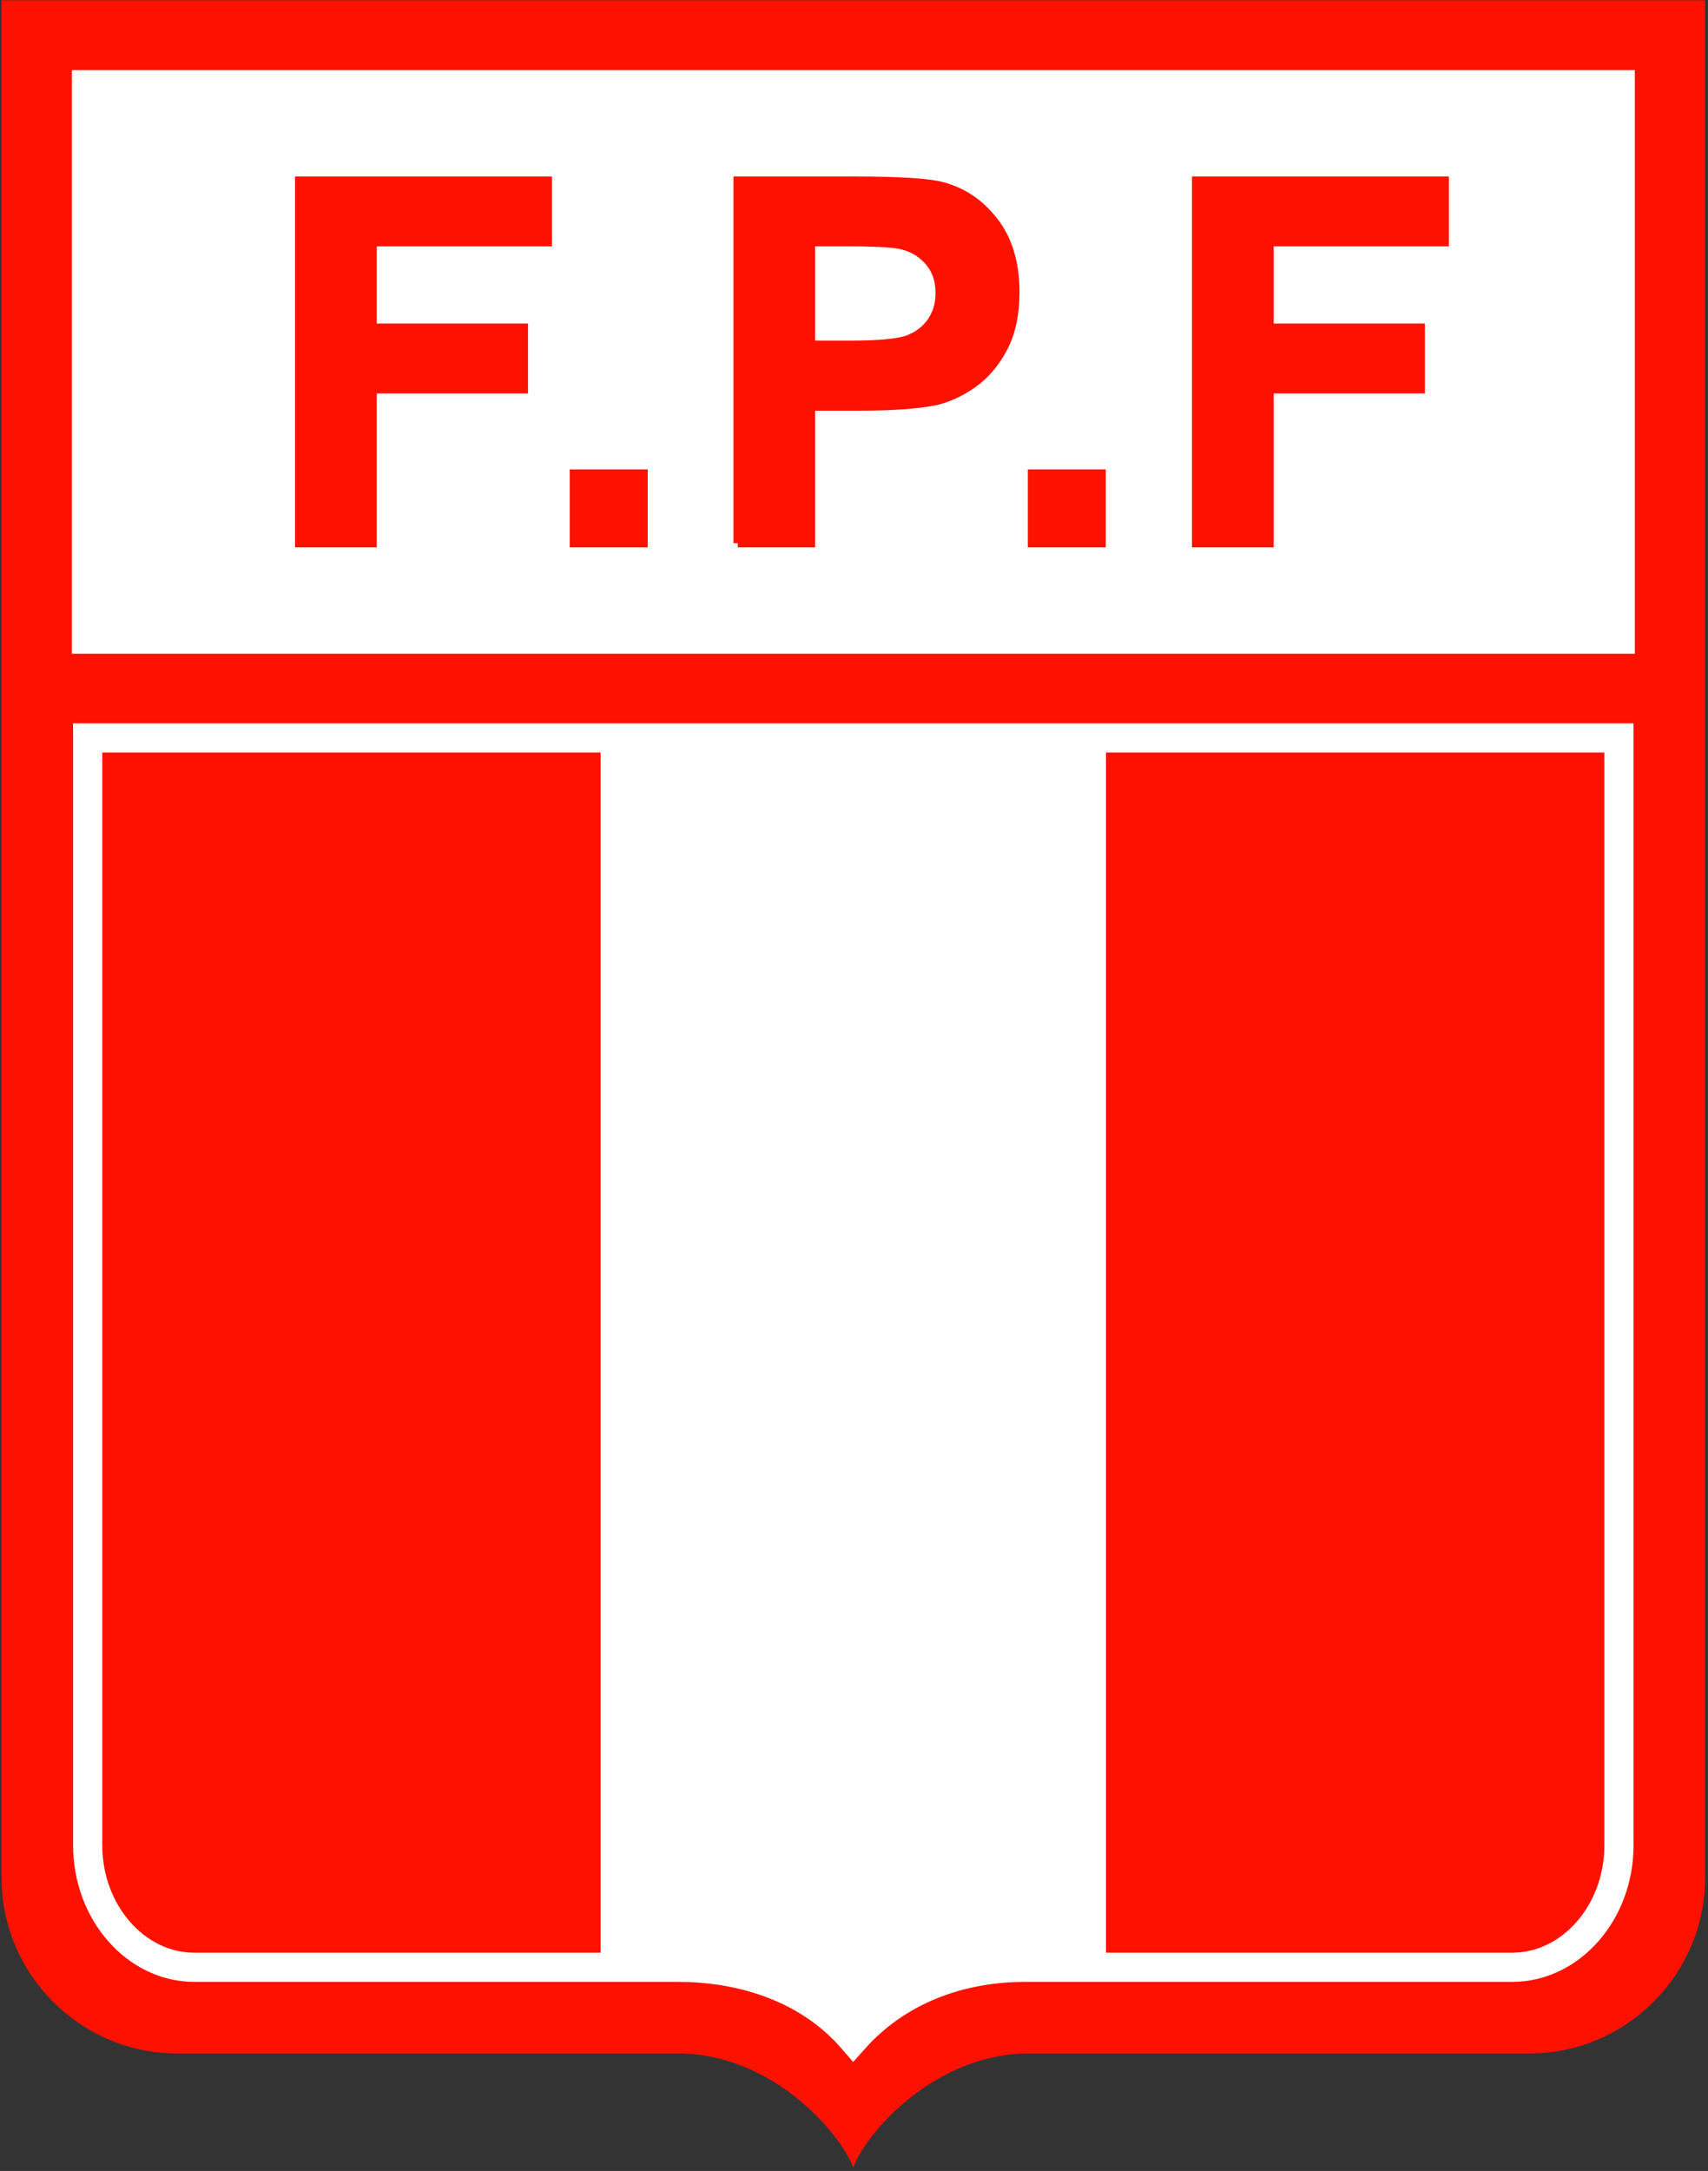
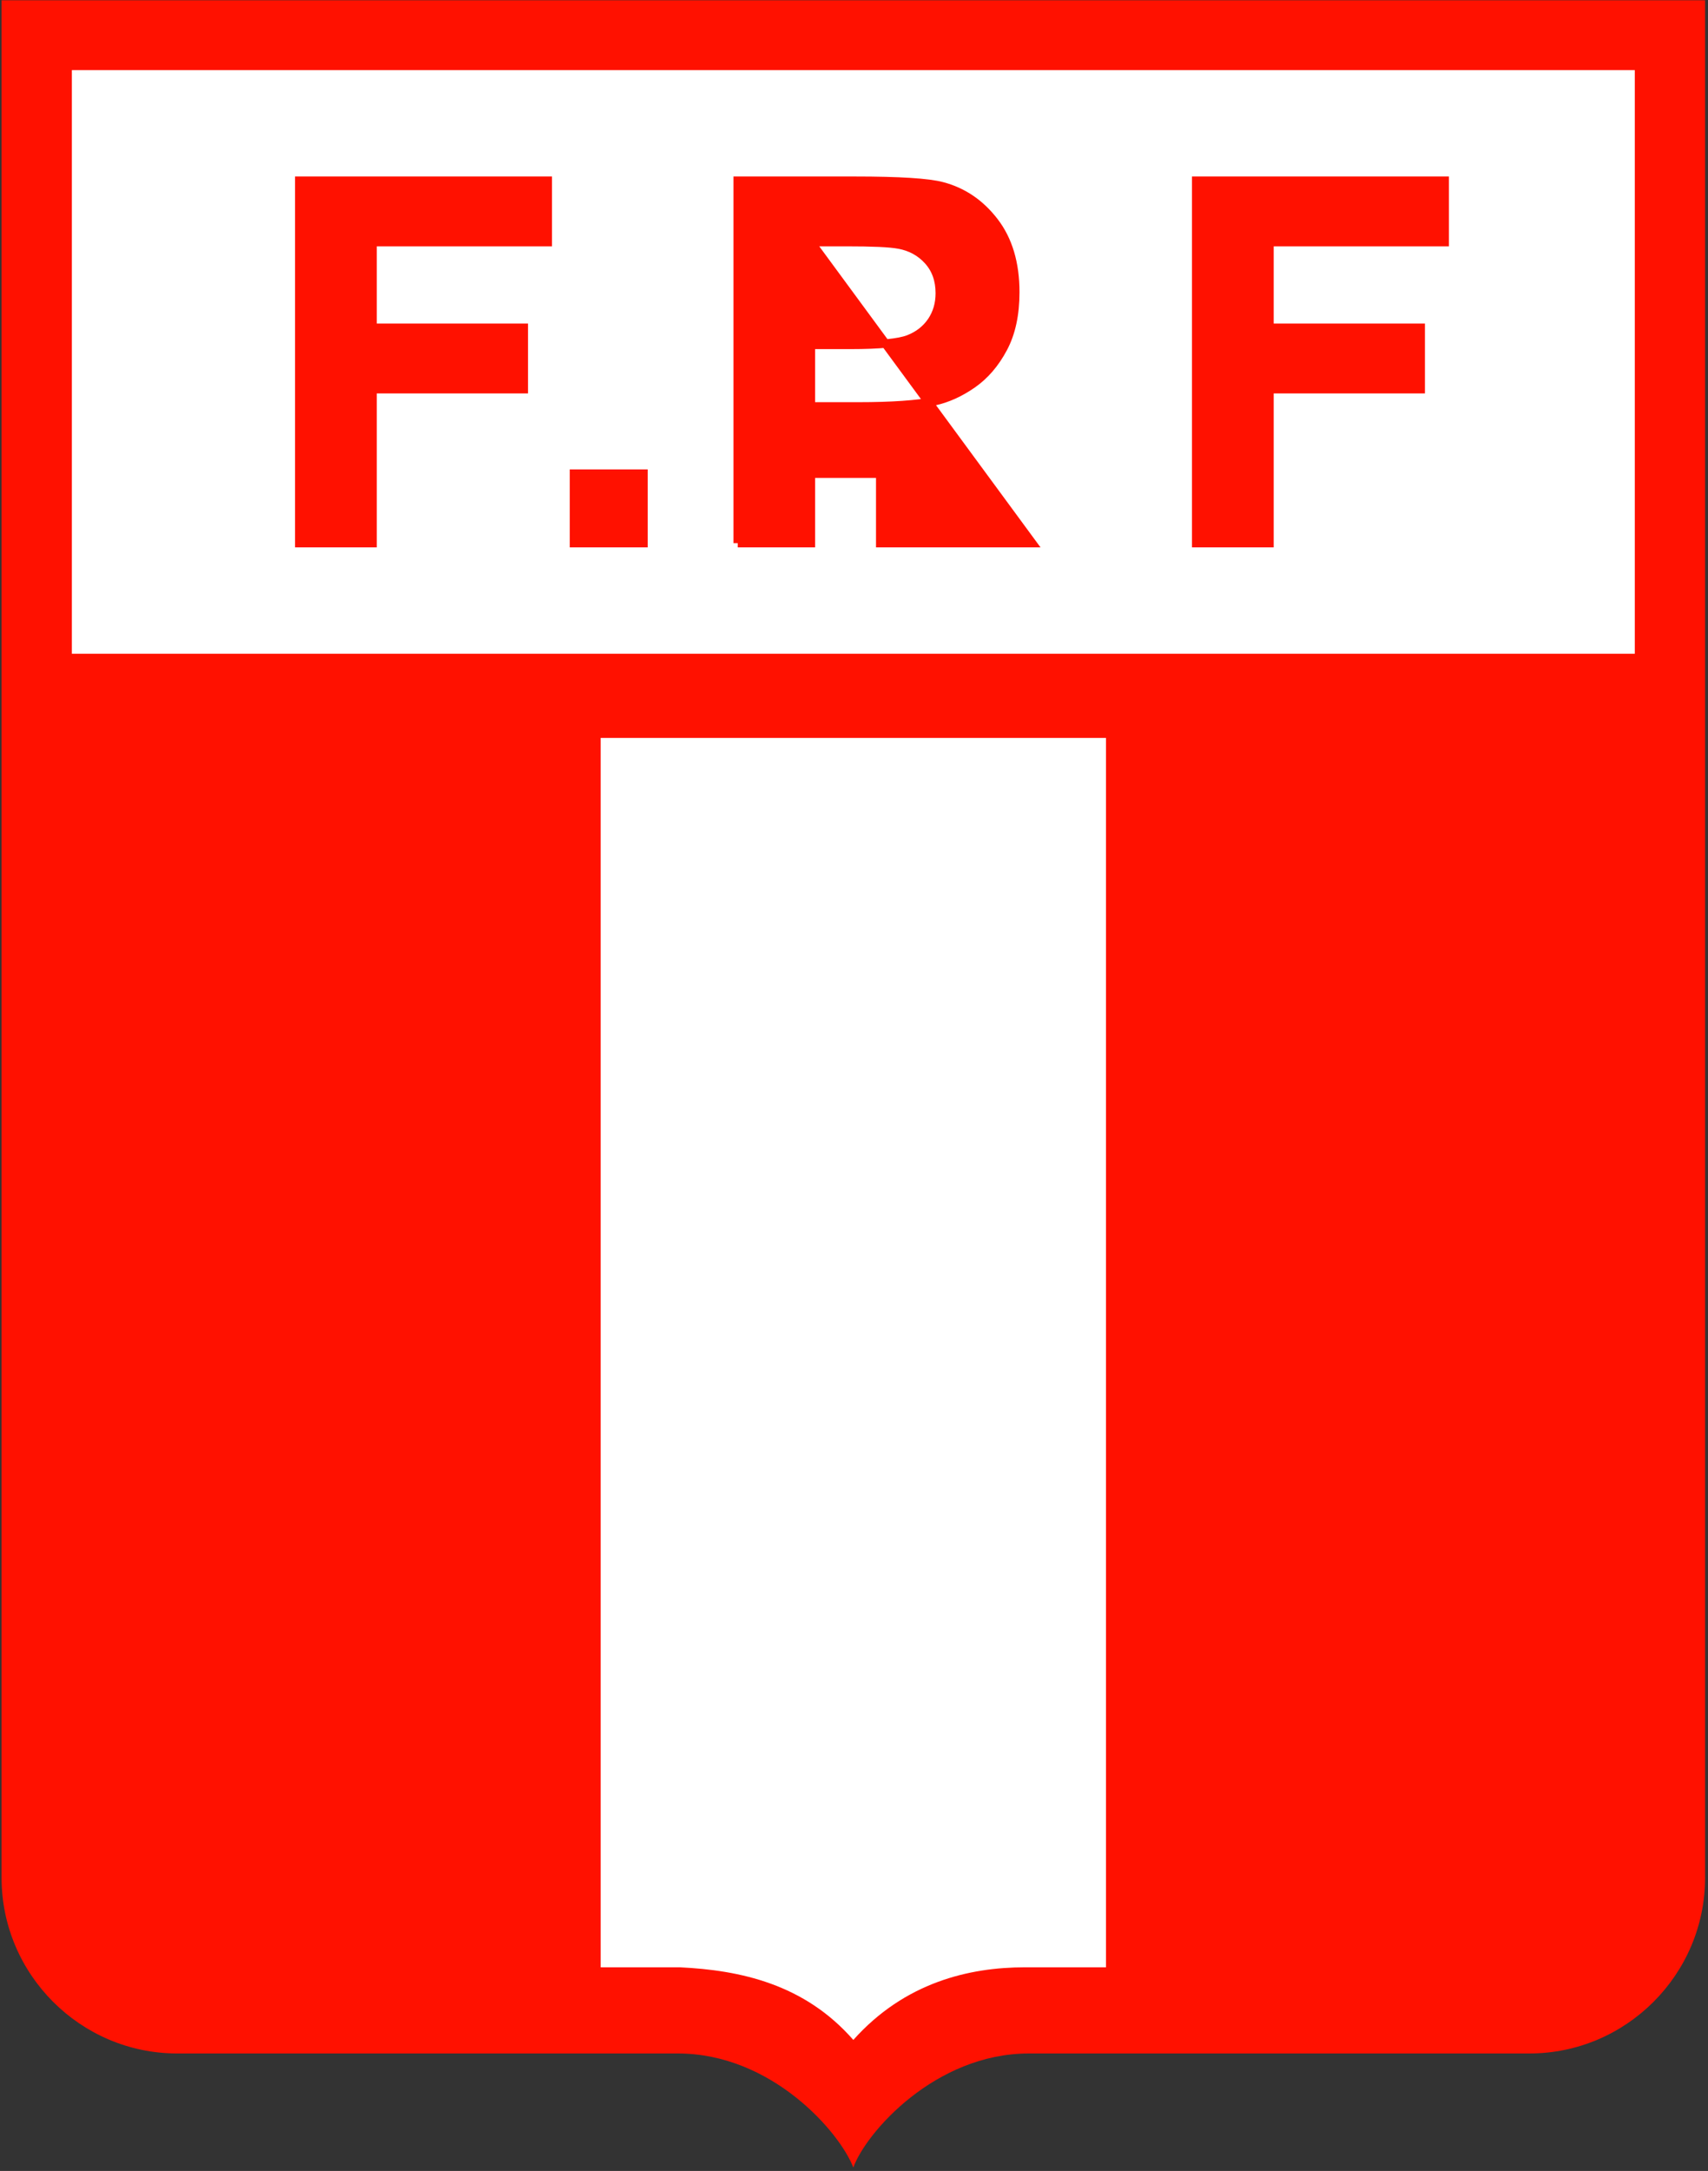
<svg xmlns="http://www.w3.org/2000/svg" width="421" height="535" viewBox="-0.389 -0.071 421 535" xml:space="preserve">
  <rect x="-0.389" y="-0.071" width="421" height="535" fill="#333333" stroke="none" />
  <defs>
	</defs>
  <g>
    <path fill="#FF1100" d="M0,0v462.693l0,0c0,23.804,19.476,43.278,43.278,43.278l0,0h123.389l0,0    c23.186,0,39.942,19.411,43.278,28.107c3.072-8.572,20.148-28.107,43.278-28.107l0,0h123.39l0,0    c23.801,0,43.277-19.475,43.277-43.278l0,0V0H0L0,0z" />
    <path fill="#FFFFFF" stroke="#FFFFFF" stroke-width="7.821" d="M21.235,21.122h377.42v136H21.235V21.122L21.235,21.122z" />
-     <path fill="#FF1100" stroke="#FFFFFF" stroke-width="7.191" d="M209.945,502.607c12.301-13.863,28.927-17.87,42.311-17.87l0,0    h120.088l0,0c14.475,0,26.322-13.527,26.322-30.063l0,0V181.783H21.225v272.892l0,0c0,16.533,11.848,30.063,26.322,30.063l0,0    h119.333l0,0C180.549,484.737,198.053,488.744,209.945,502.607L209.945,502.607z" />
    <path fill="#FFFFFF" d="M209.945,502.637c12.665-14.178,28.561-17.9,42.32-17.9l0,0h19.957V181.783H147.669v302.954h19.473l0,0    C182.087,485.45,197.887,488.855,209.945,502.637L209.945,502.637z" />
-     <path fill="#FF1100" stroke="#FF1100" stroke-width="2.098" d="M73.384,133.771V44.474h61.23v15.114H91.43v21.125h37.279v15.116    H91.43v37.942H73.384L73.384,133.771z M141.098,133.771V116.66h17.112v17.111H141.098L141.098,133.771z M181.451,133.771V44.474    h28.92l0,0c10.956,0,18.109,0.457,21.436,1.352c5.115,1.33,9.419,4.241,12.87,8.732s5.177,10.291,5.177,17.38    c0,5.489-0.999,10.104-2.994,13.827c-1.995,3.743-4.512,6.674-7.588,8.815c-3.057,2.121-6.176,3.535-9.337,4.22    c-4.304,0.853-10.541,1.289-18.711,1.289l0,0h-11.747v33.681H181.451L181.451,133.771z M199.477,59.588v25.324h9.855l0,0    c7.11,0,11.872-0.457,14.263-1.393s4.263-2.391,5.634-4.387c1.351-1.995,2.038-4.304,2.038-6.943c0-3.245-0.957-5.925-2.87-8.046    c-1.893-2.101-4.324-3.431-7.234-3.951c-2.162-0.416-6.487-0.604-12.974-0.604l0,0H199.477L199.477,59.588z M254.01,133.771    V116.66h17.11v17.111H254.01L254.01,133.771z M294.466,133.771V44.474h61.23v15.114h-43.184v21.125h37.278v15.116h-37.278v37.942    H294.466L294.466,133.771z" />
+     <path fill="#FF1100" stroke="#FF1100" stroke-width="2.098" d="M73.384,133.771V44.474h61.23v15.114H91.43v21.125h37.279v15.116    H91.43v37.942H73.384L73.384,133.771z M141.098,133.771V116.66h17.112v17.111H141.098L141.098,133.771z M181.451,133.771V44.474    h28.92l0,0c10.956,0,18.109,0.457,21.436,1.352c5.115,1.33,9.419,4.241,12.87,8.732s5.177,10.291,5.177,17.38    c0,5.489-0.999,10.104-2.994,13.827c-1.995,3.743-4.512,6.674-7.588,8.815c-3.057,2.121-6.176,3.535-9.337,4.22    c-4.304,0.853-10.541,1.289-18.711,1.289l0,0h-11.747v33.681H181.451L181.451,133.771z M199.477,59.588v25.324h9.855l0,0    c7.11,0,11.872-0.457,14.263-1.393s4.263-2.391,5.634-4.387c1.351-1.995,2.038-4.304,2.038-6.943c0-3.245-0.957-5.925-2.87-8.046    c-1.893-2.101-4.324-3.431-7.234-3.951c-2.162-0.416-6.487-0.604-12.974-0.604l0,0H199.477L199.477,59.588z V116.66h17.11v17.111H254.01L254.01,133.771z M294.466,133.771V44.474h61.23v15.114h-43.184v21.125h37.278v15.116h-37.278v37.942    H294.466L294.466,133.771z" />
  </g>
</svg>